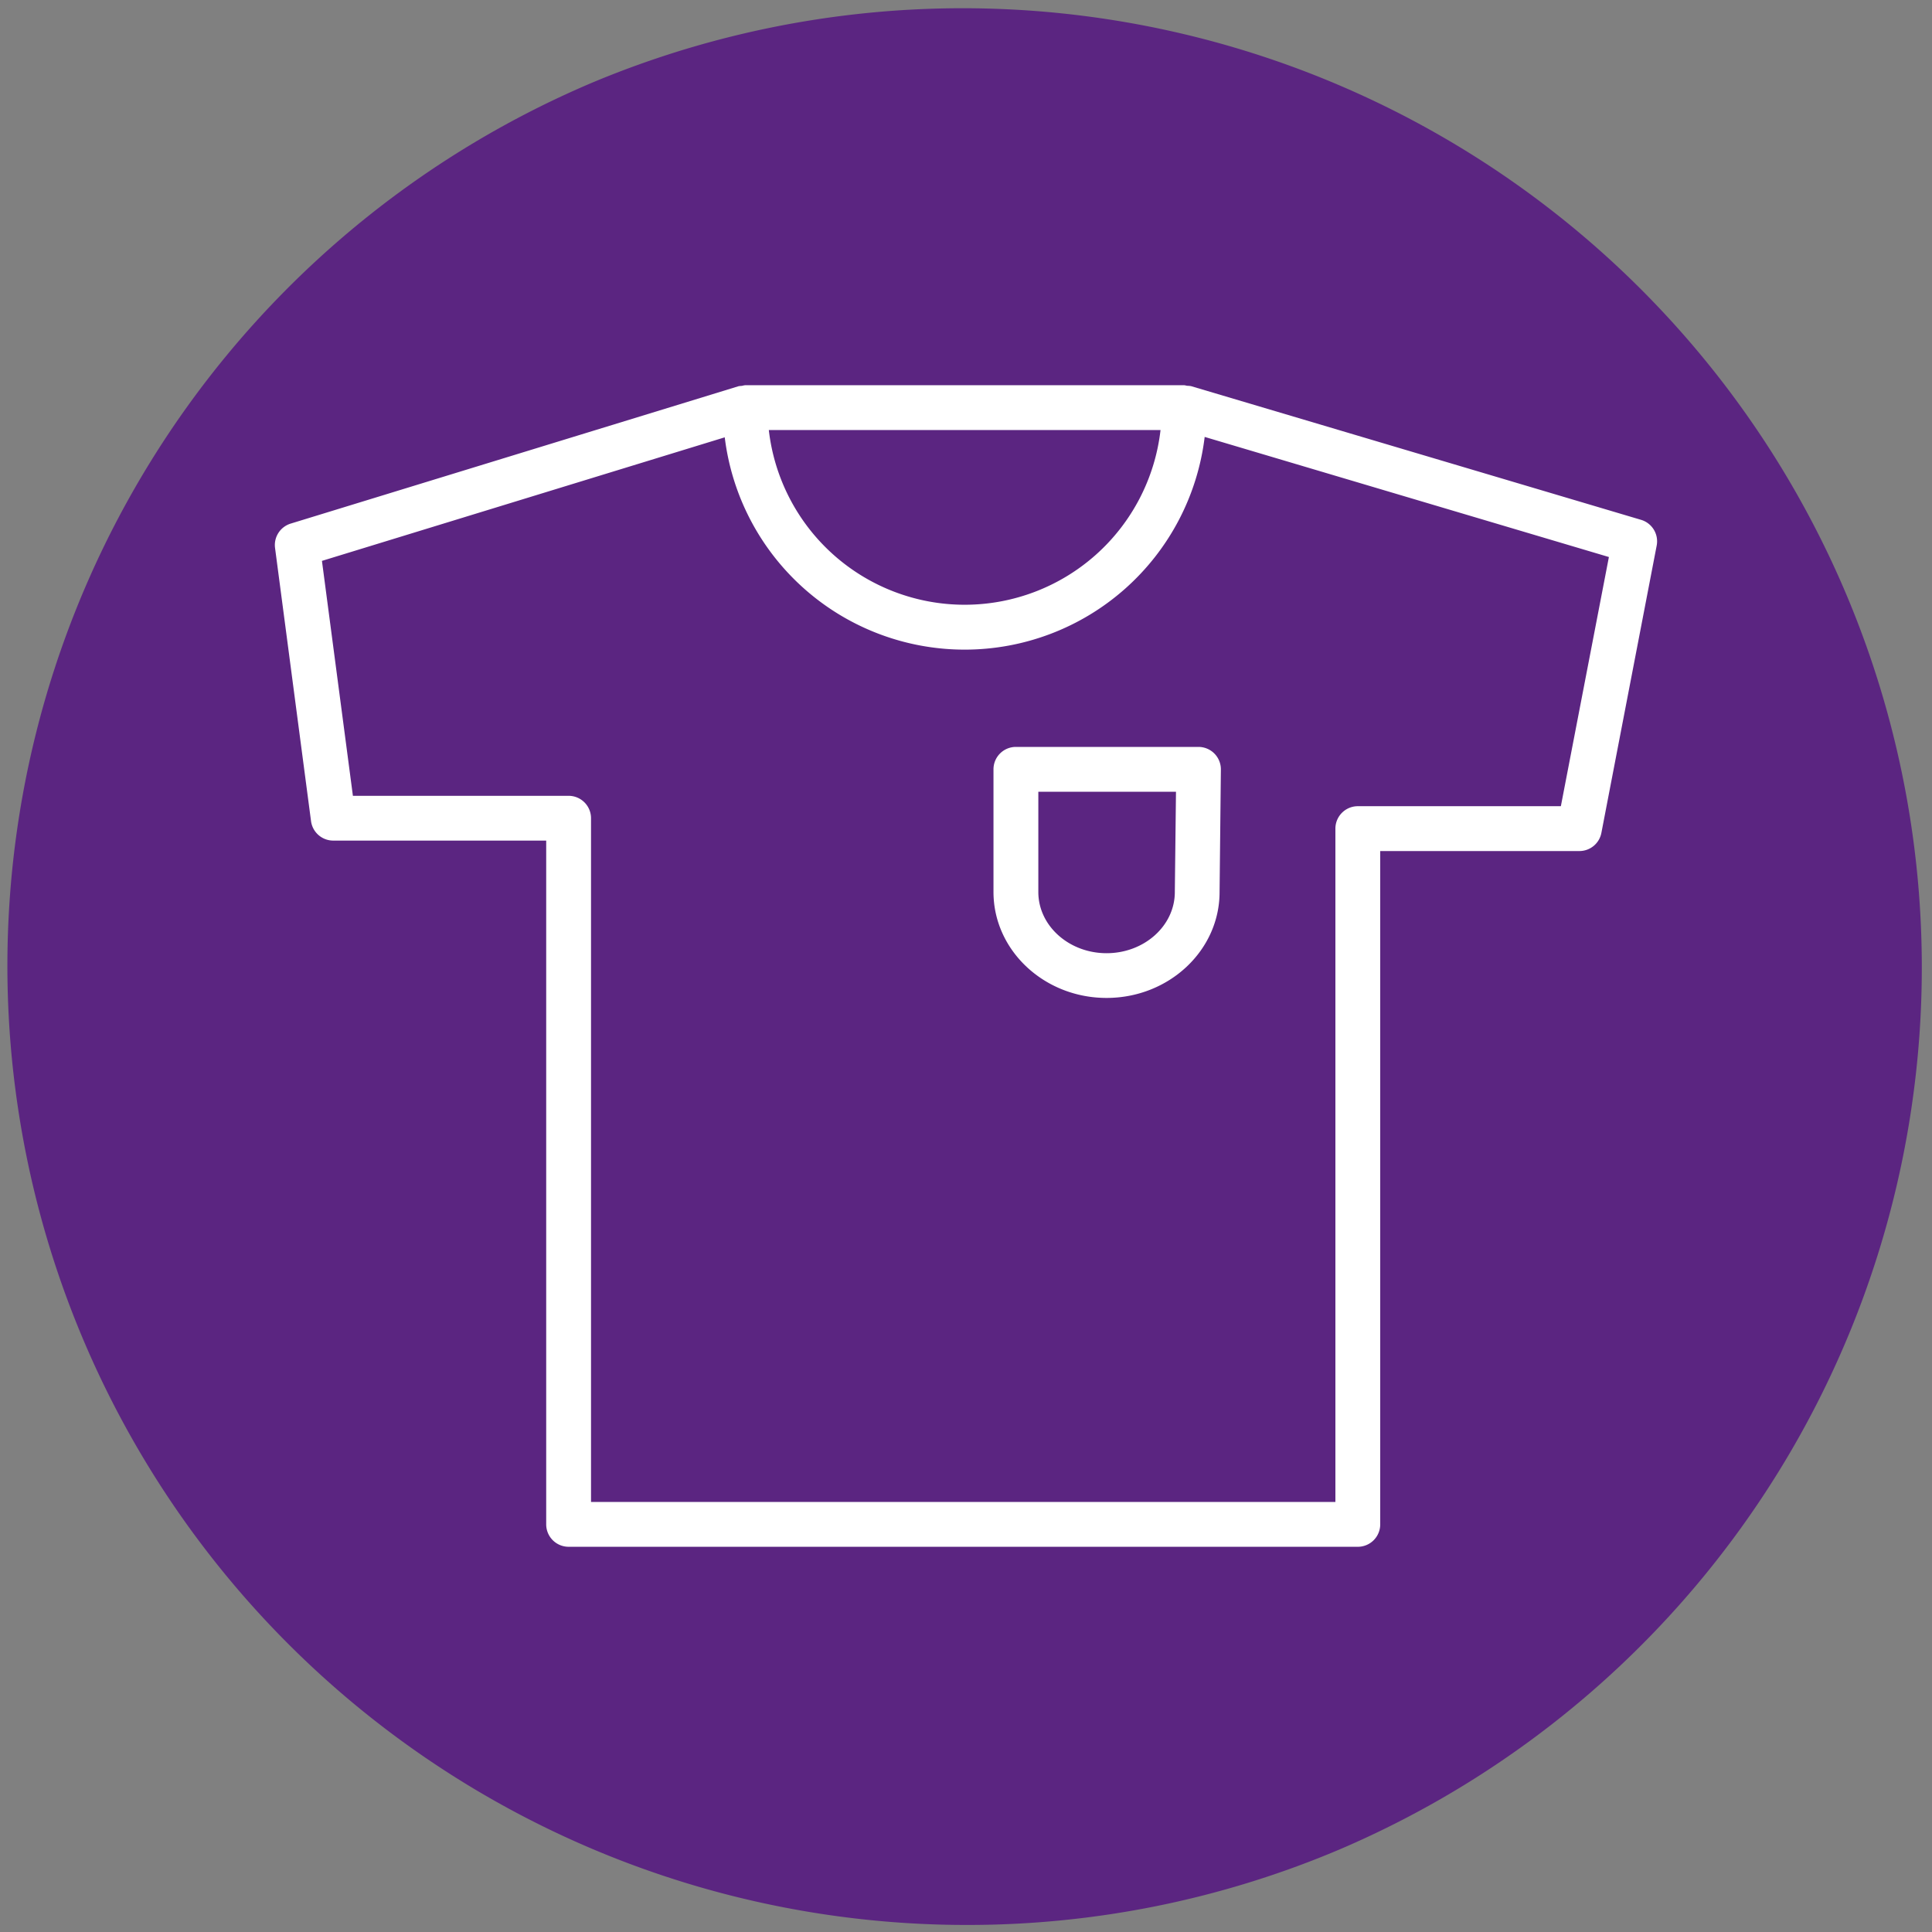
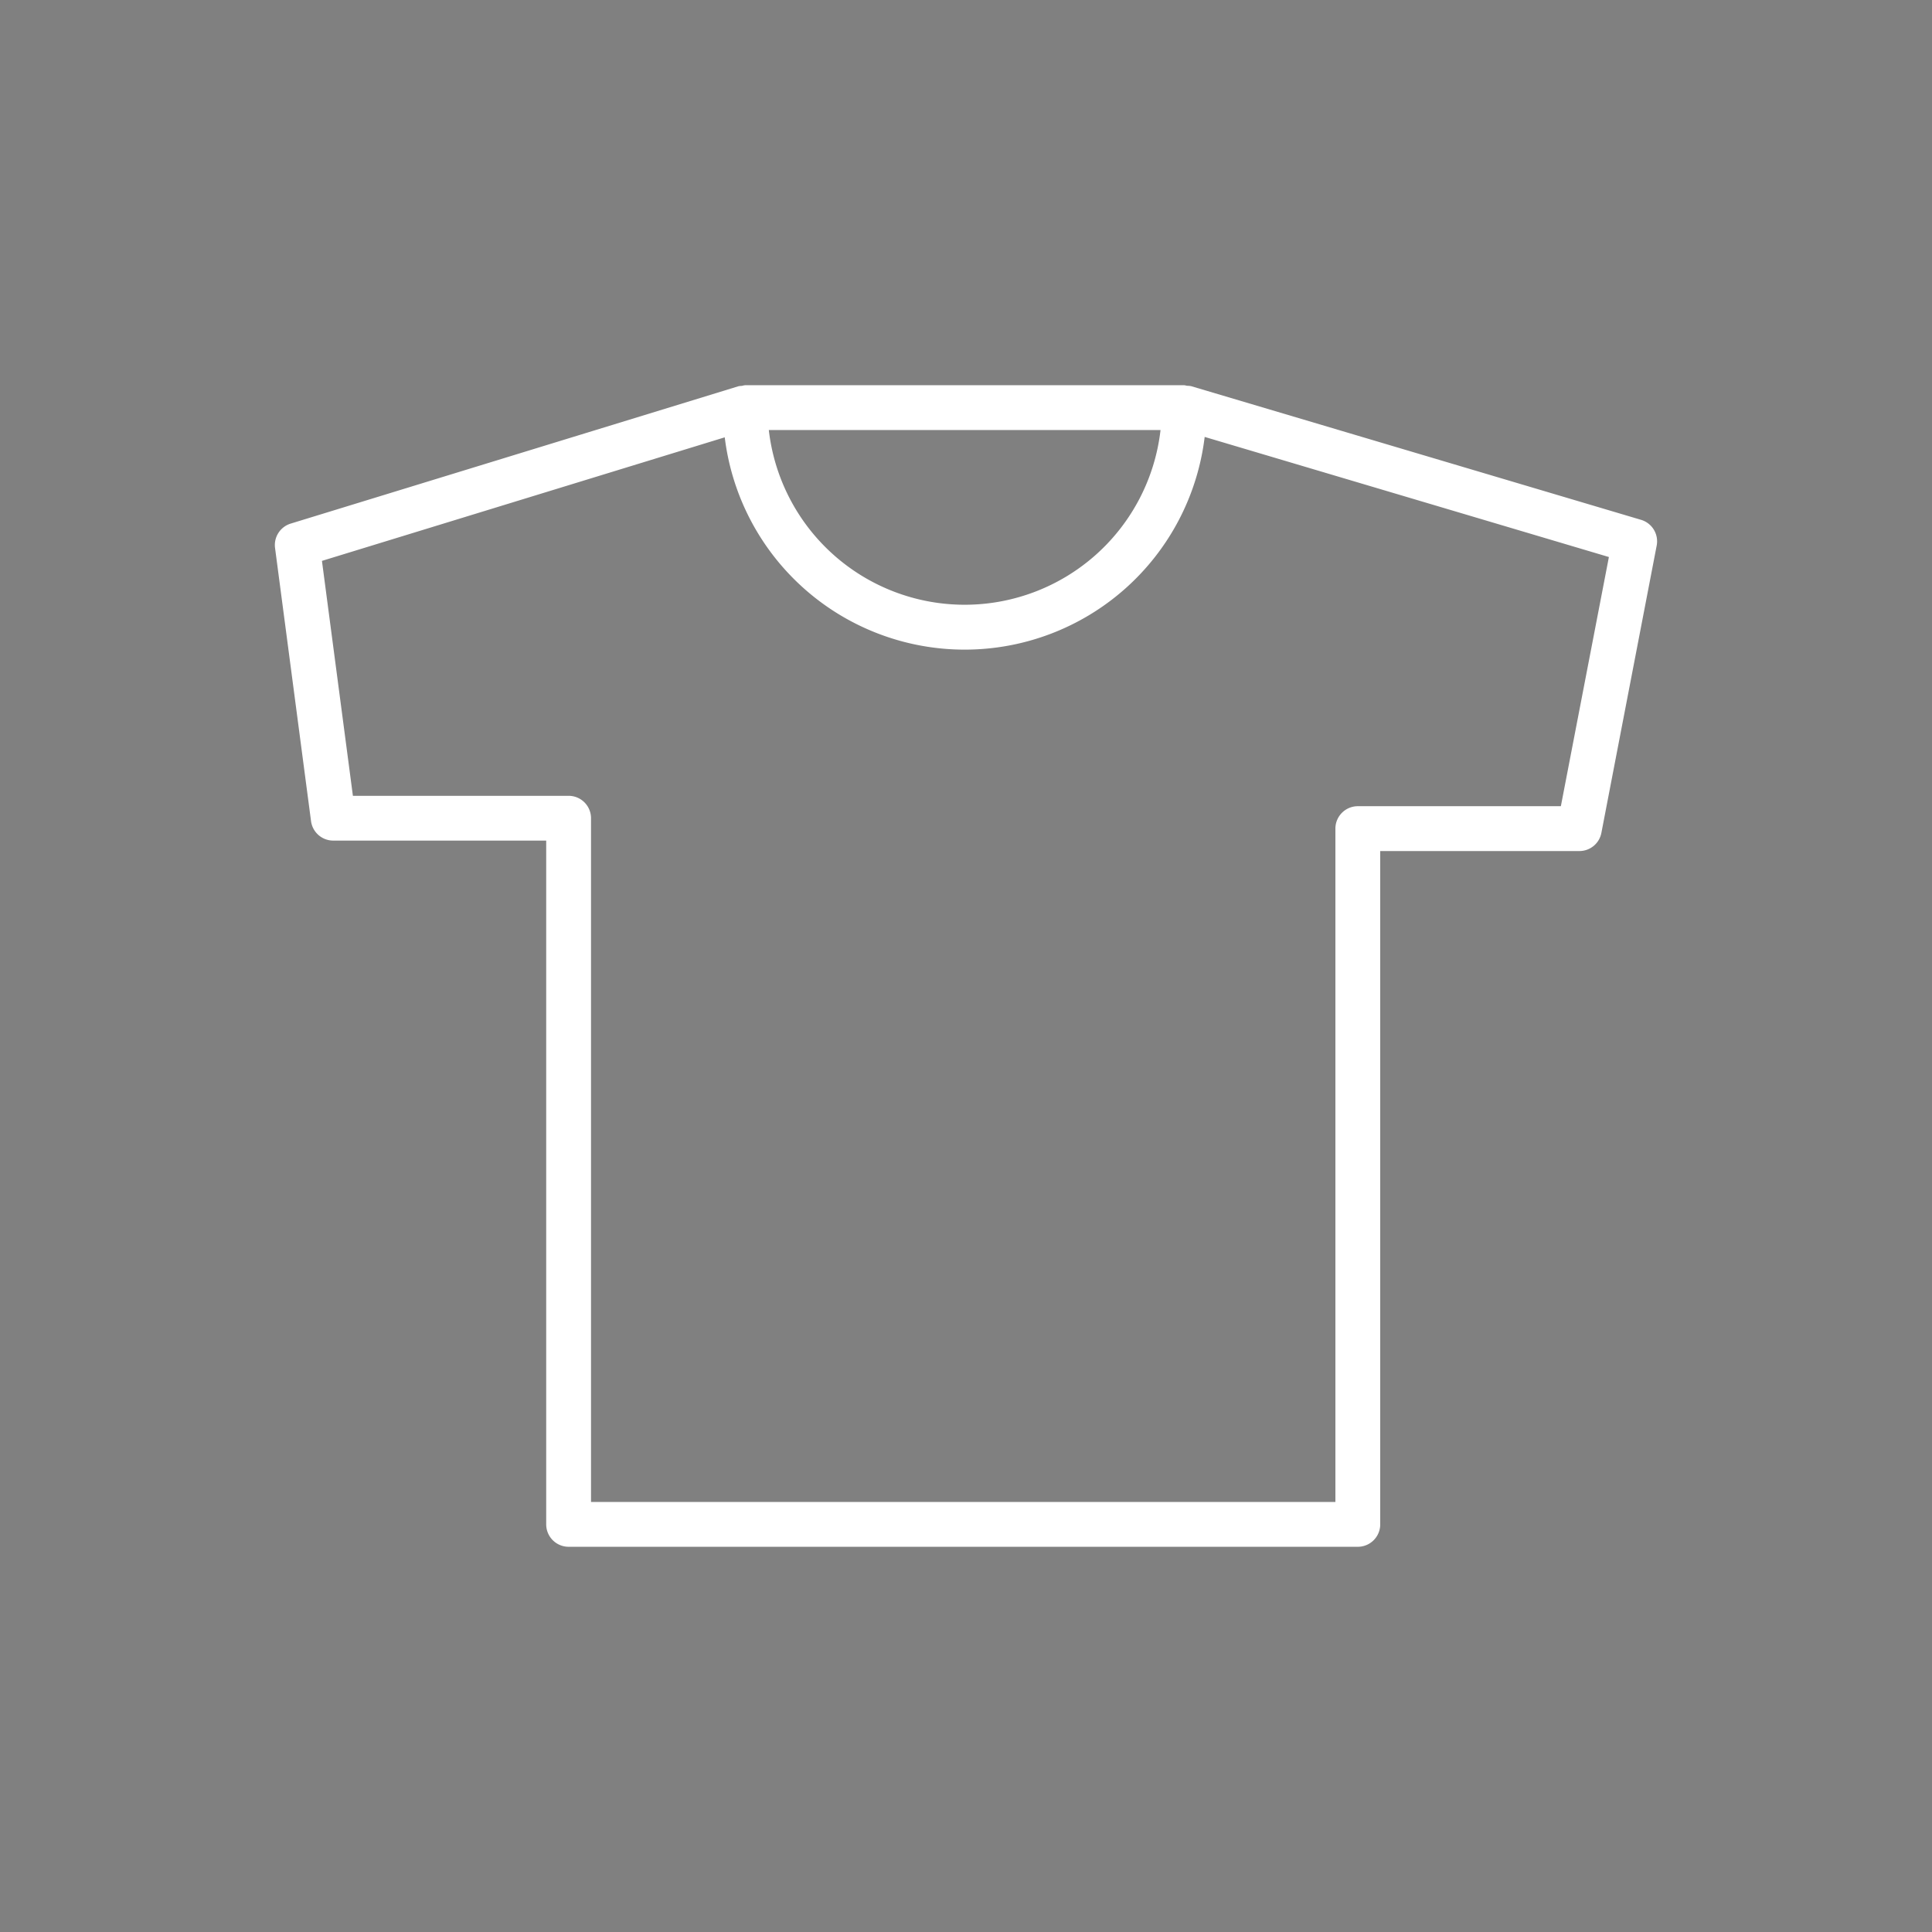
<svg xmlns="http://www.w3.org/2000/svg" viewBox="0 0 800 800">
  <rect x="0" y="0" width="800" height="800" fill="#808080" stroke="none" />
  <defs>
    <style>.cls-1{fill:#5b2581;}.cls-2{fill:#fff;}</style>
  </defs>
  <g id="Ebene_3" data-name="Ebene 3">
-     <path class="cls-1" d="M400,797.08A397.18,397.18,0,0,1,245.44,34.13,397.18,397.18,0,0,1,554.56,765.87,394.56,394.56,0,0,1,400,797.08Z" />
    <path class="cls-2" d="M679.56,215.26,493.22,159.9a8.88,8.88,0,0,0-1.7-.15,7.71,7.71,0,0,0-1.16-.24H308.55a9.25,9.25,0,0,0-1.37.28,8.81,8.81,0,0,0-1.35.13L120.37,216.81a9.28,9.28,0,0,0-6.48,10.08L128.79,340a9.28,9.28,0,0,0,9.2,8.07h88.18V631.21a9.29,9.29,0,0,0,9.28,9.28H562.24a9.28,9.28,0,0,0,9.28-9.28V352.4H654a9.27,9.27,0,0,0,9.1-7.53L686,225.9A9.28,9.28,0,0,0,679.56,215.26ZM364,178.07H480.55a81.63,81.63,0,0,1-162.2,0ZM646.32,333.83H562.24a9.29,9.29,0,0,0-9.28,9.28V621.93H244.73V338.81a9.28,9.28,0,0,0-9.28-9.28H146.13l-12.82-97.28L300.1,181.09a100.1,100.1,0,0,0,198.73-.17l167.38,49.73Z" />
-     <path class="cls-2" d="M420.66,309.28a9.28,9.28,0,0,0-9.28,9.29v50.76c0,24.21,21,43.89,46.82,43.89S505,393.56,505,369.39l.54-50.73a9.29,9.29,0,0,0-9.28-9.38Zm65.81,60a.28.28,0,0,0,0,.09c0,14-12.68,25.33-28.26,25.33s-28.26-11.36-28.26-25.33V327.85h57Z" />
  </g>
</svg>